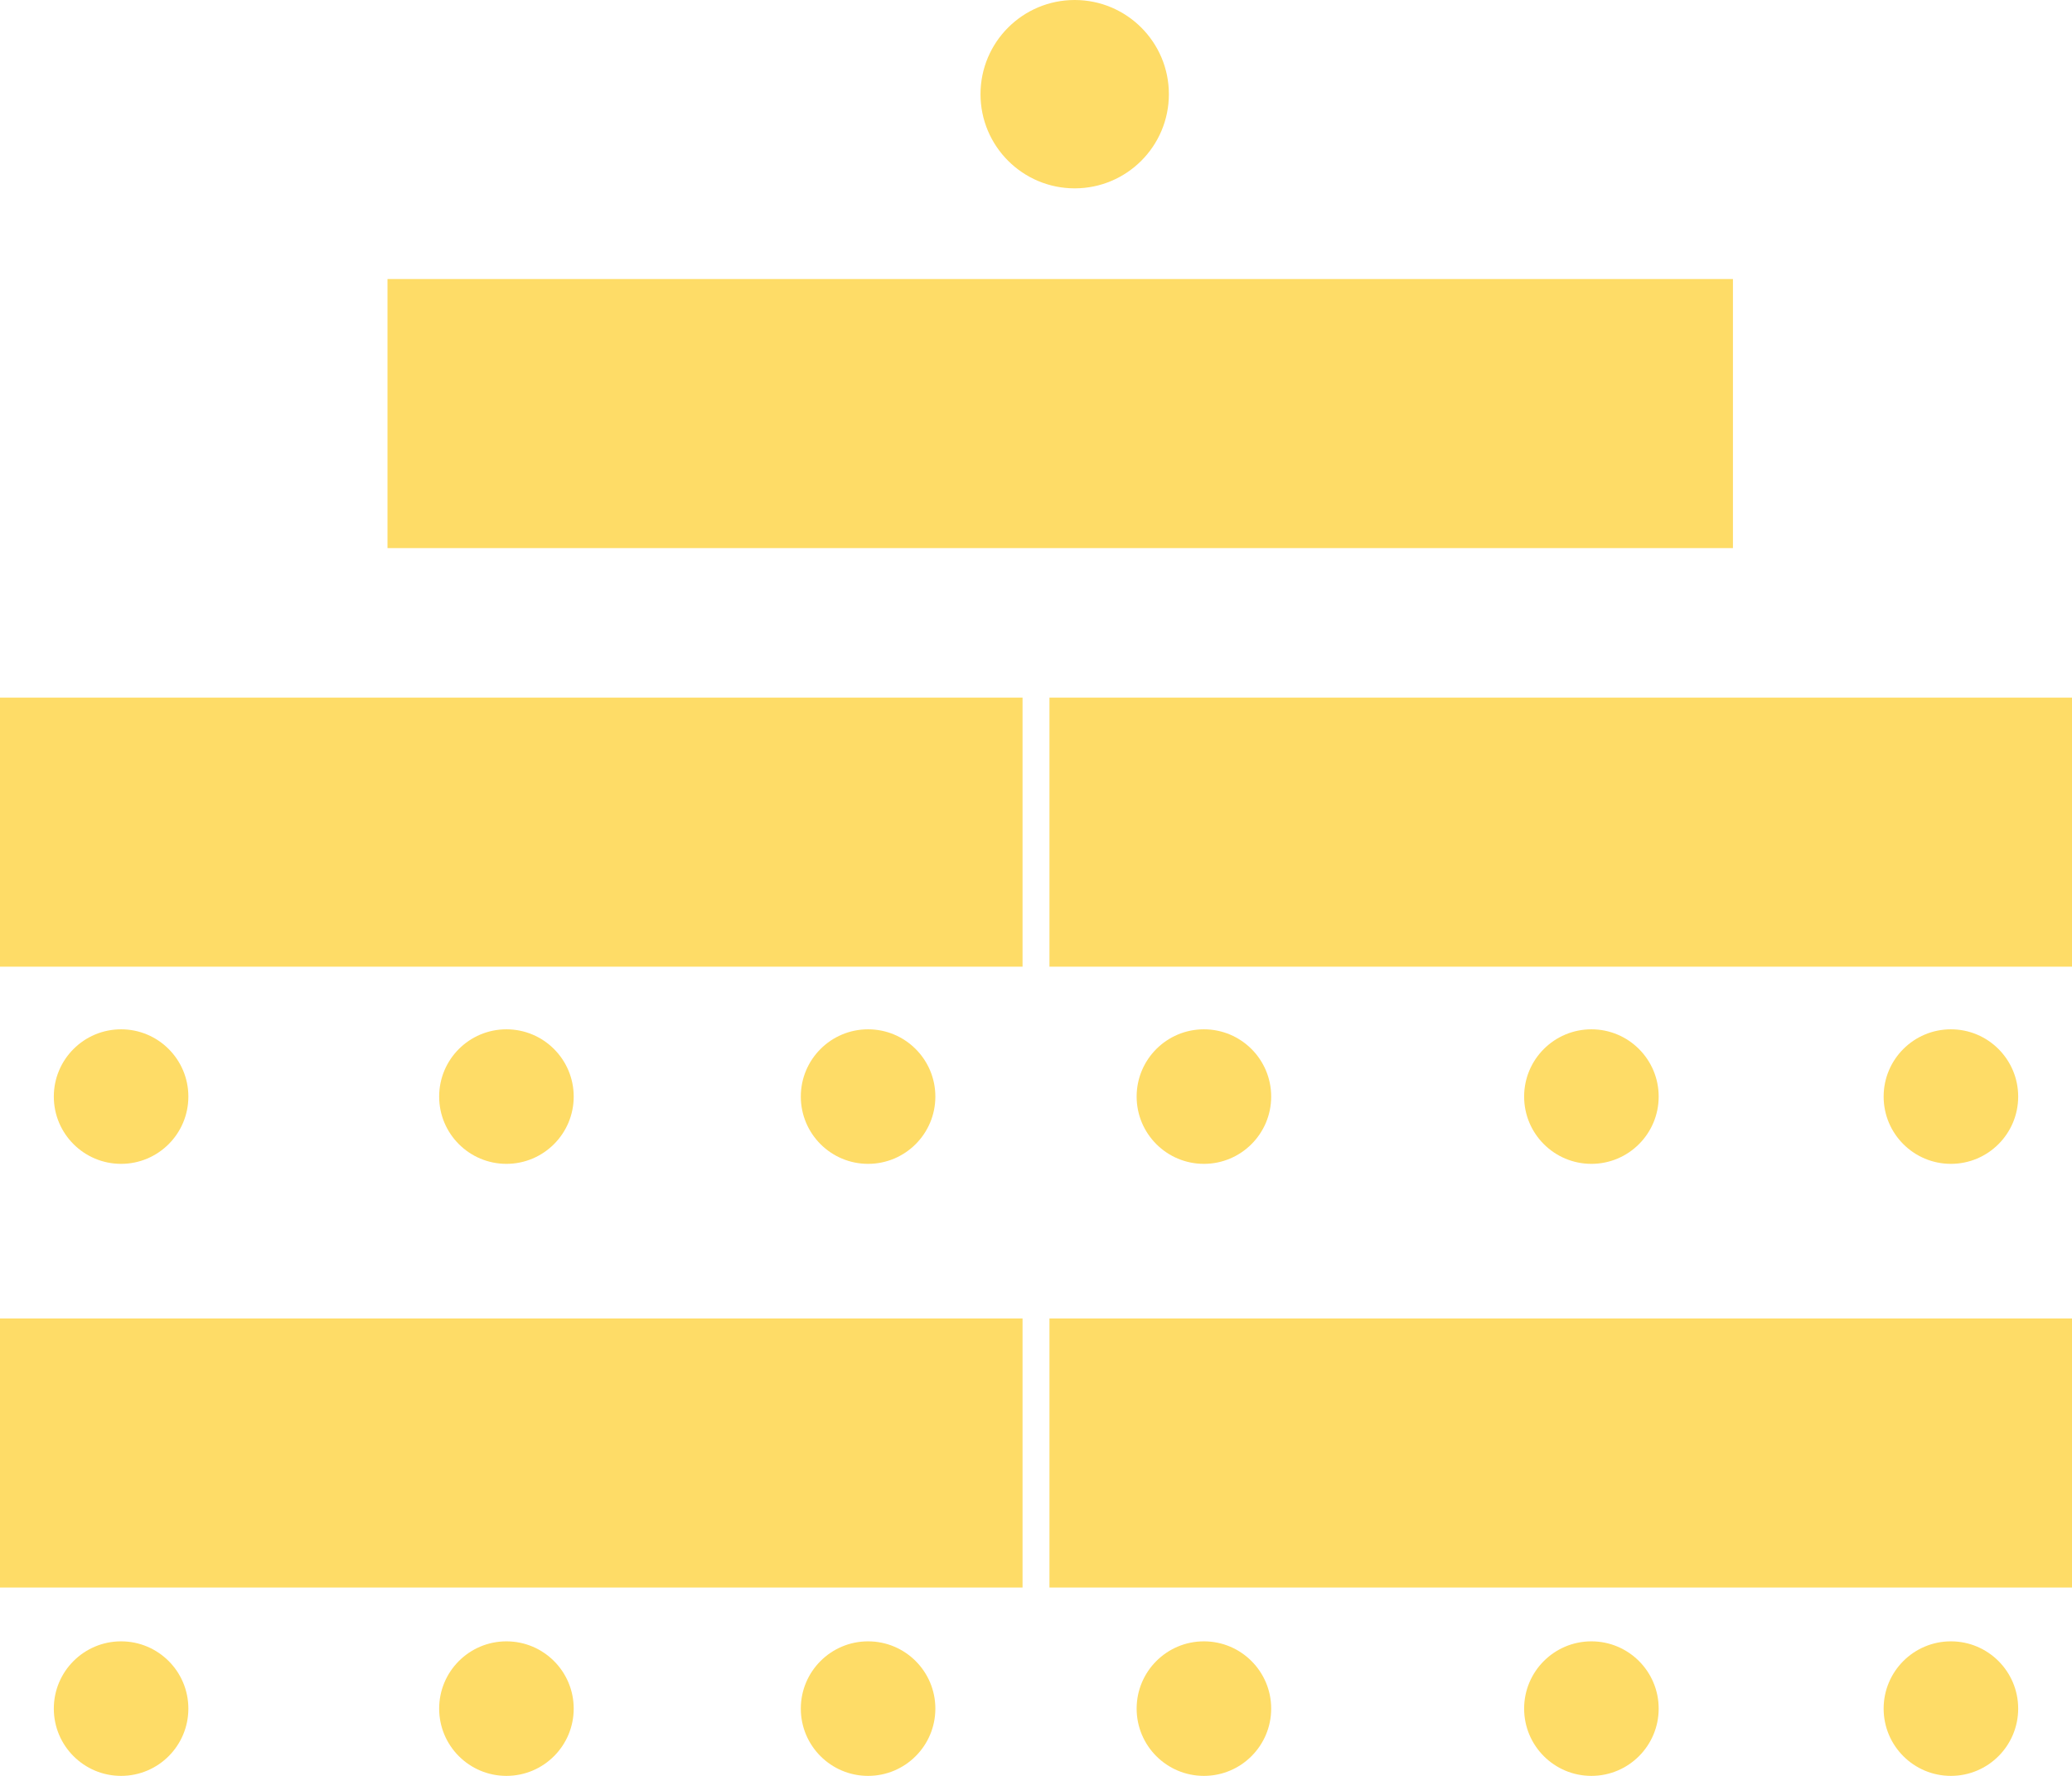
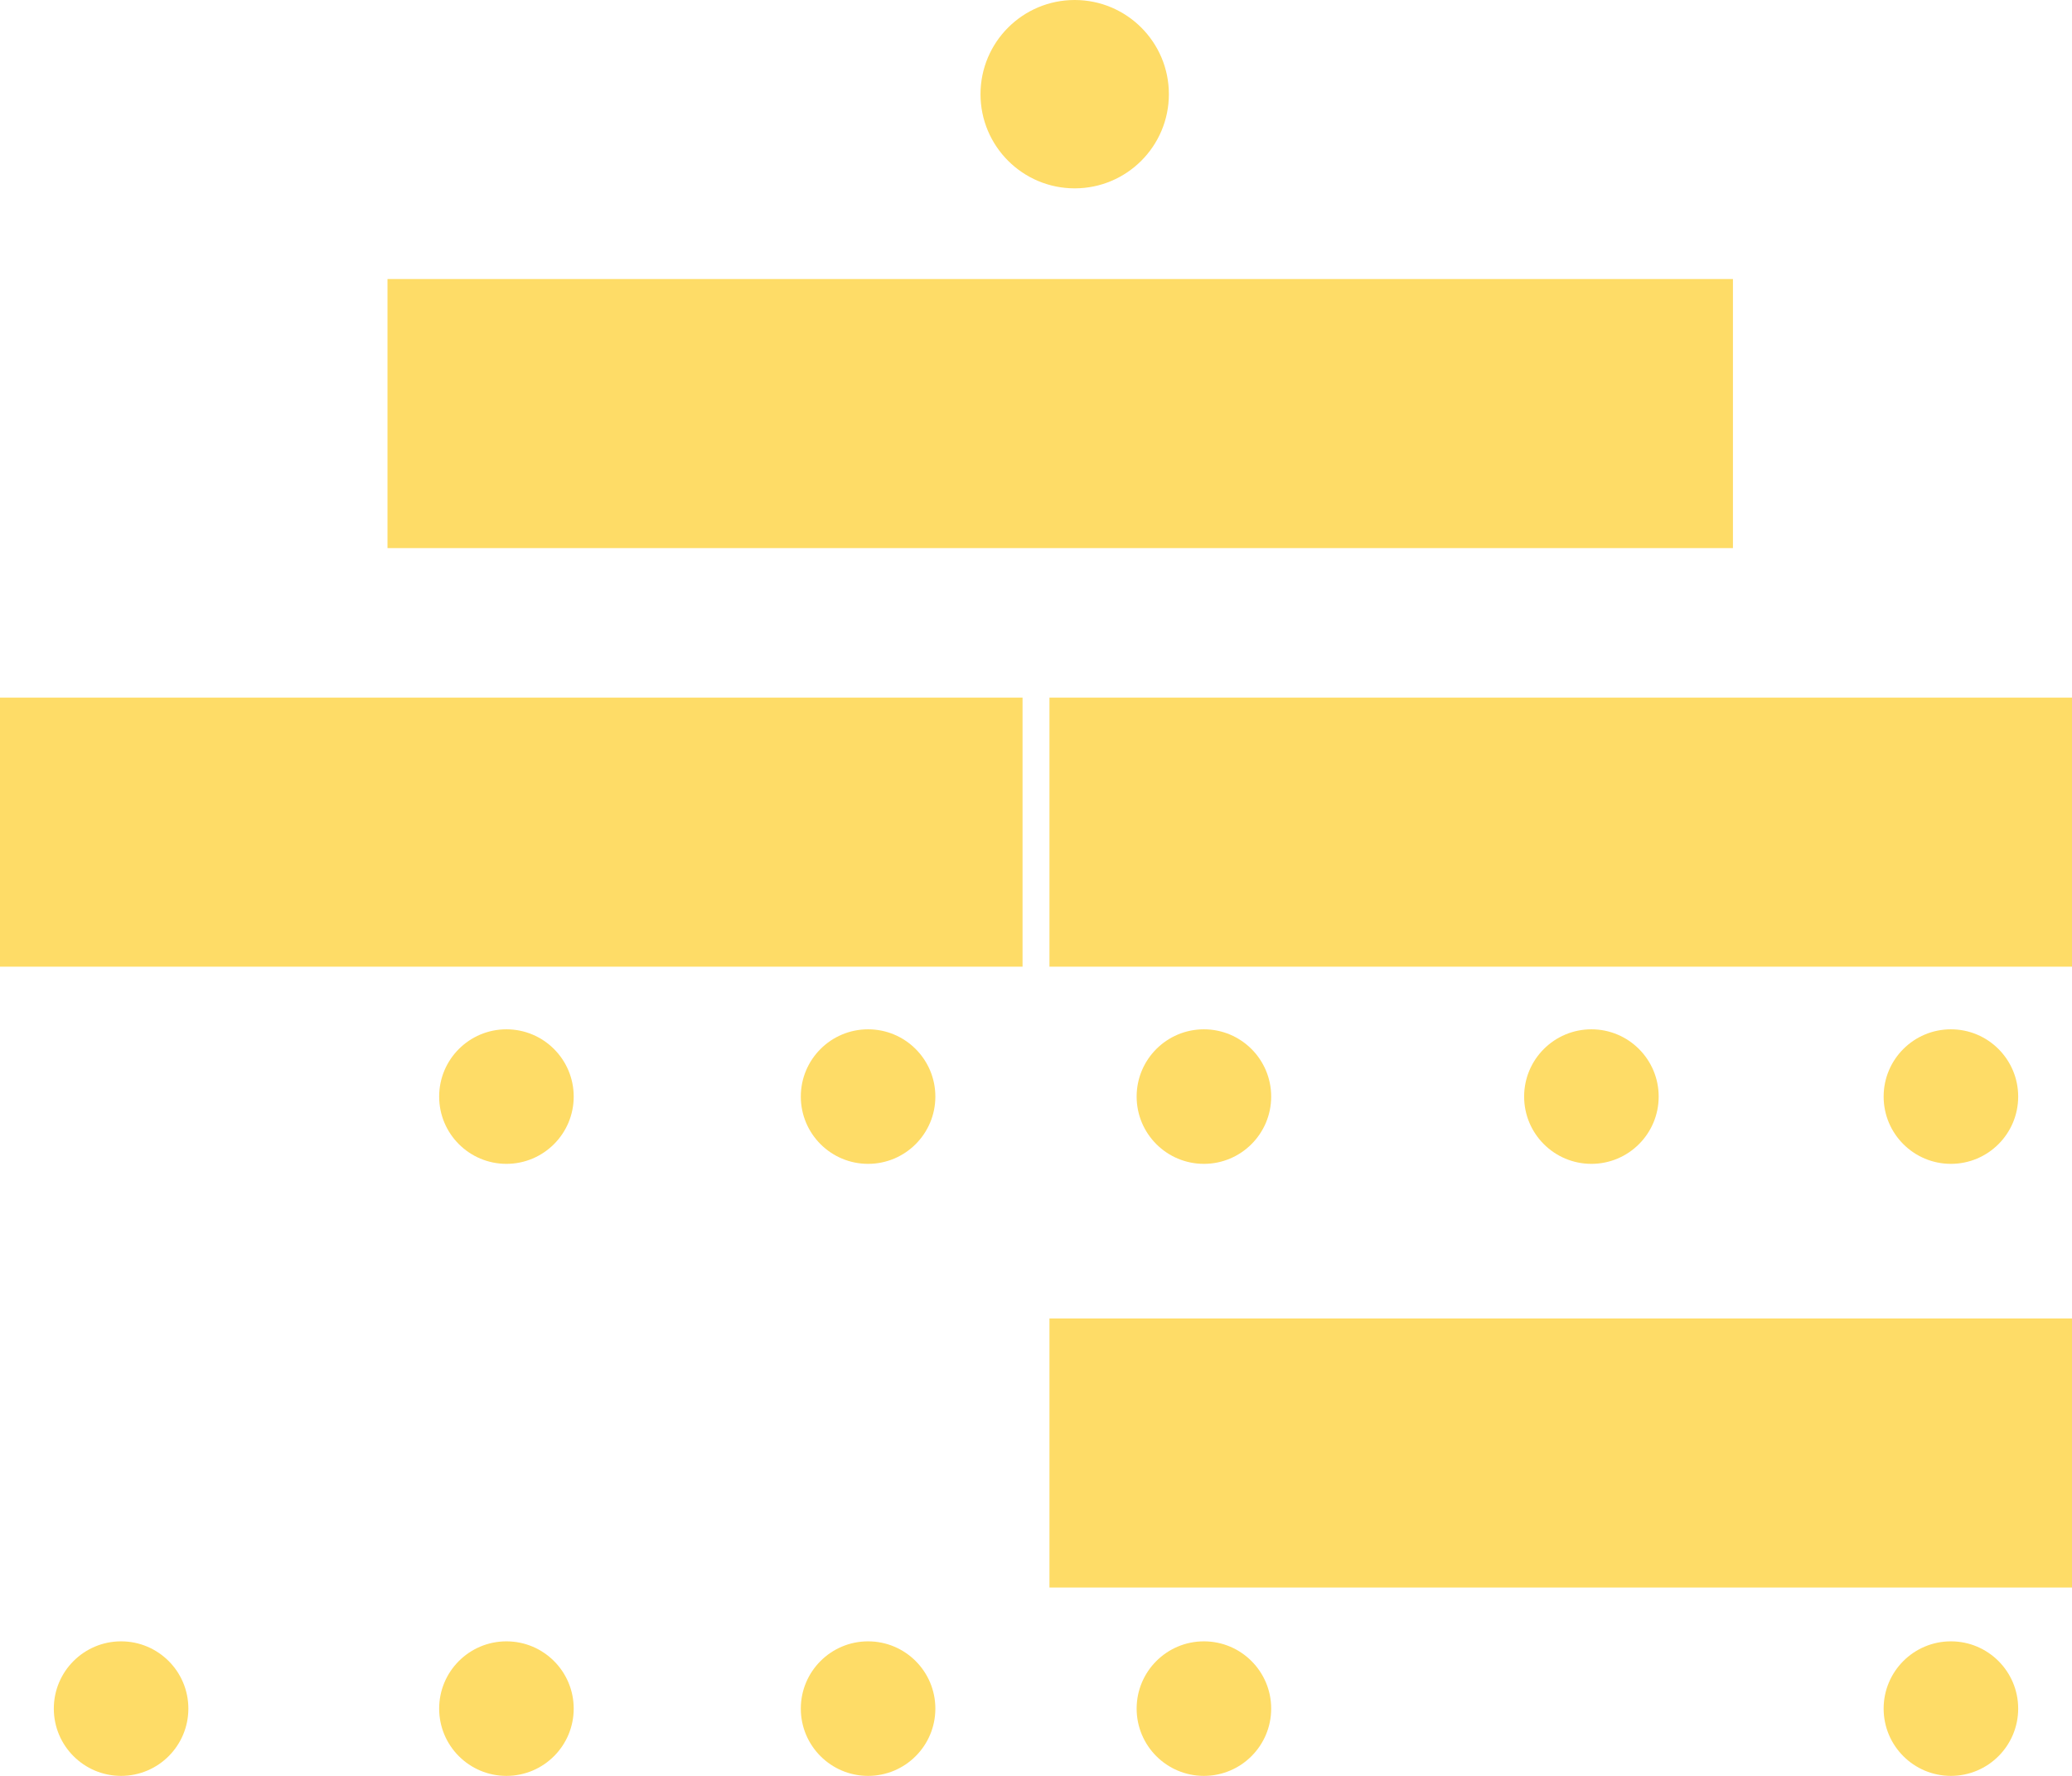
<svg xmlns="http://www.w3.org/2000/svg" width="77" height="66" viewBox="0 0 77 66">
  <g id="icon-escuela" transform="translate(-15967 -2618)">
    <rect id="Rectángulo_2413" data-name="Rectángulo 2413" width="50" height="10" transform="translate(15981.4 2628.37)" fill="#fedc67" />
    <rect id="Rectángulo_2414" data-name="Rectángulo 2414" width="38" height="10" transform="translate(15967 2643.926)" fill="#fedc67" />
    <rect id="Rectángulo_2415" data-name="Rectángulo 2415" width="38" height="10" transform="translate(16006 2643.926)" fill="#fedc67" />
    <rect id="Rectángulo_2416" data-name="Rectángulo 2416" width="38" height="10" transform="translate(16006 2667)" fill="#fedc67" />
-     <rect id="Rectángulo_2417" data-name="Rectángulo 2417" width="38" height="10" transform="translate(15967 2667)" fill="#fedc67" />
    <circle id="Elipse_23" data-name="Elipse 23" cx="3.5" cy="3.5" r="3.5" transform="translate(16003.438 2618)" fill="#fedc67" />
-     <circle id="Elipse_24" data-name="Elipse 24" cx="2.5" cy="2.5" r="2.5" transform="translate(15969 2656.254)" fill="#fedc67" />
    <circle id="Elipse_29" data-name="Elipse 29" cx="2.5" cy="2.5" r="2.5" transform="translate(16009.24 2656.254)" fill="#fedc67" />
    <circle id="Elipse_32" data-name="Elipse 32" cx="2.5" cy="2.5" r="2.5" transform="translate(16009.24 2679)" fill="#fedc67" />
    <circle id="Elipse_35" data-name="Elipse 35" cx="2.5" cy="2.5" r="2.5" transform="translate(15969 2679)" fill="#fedc67" />
    <circle id="Elipse_25" data-name="Elipse 25" cx="2.5" cy="2.5" r="2.5" transform="translate(15983.32 2656.254)" fill="#fedc67" />
    <circle id="Elipse_28" data-name="Elipse 28" cx="2.5" cy="2.5" r="2.5" transform="translate(16023.64 2656.254)" fill="#fedc67" />
-     <circle id="Elipse_31" data-name="Elipse 31" cx="2.5" cy="2.5" r="2.5" transform="translate(16023.64 2679)" fill="#fedc67" />
    <circle id="Elipse_34" data-name="Elipse 34" cx="2.5" cy="2.5" r="2.5" transform="translate(15983.32 2679)" fill="#fedc67" />
    <circle id="Elipse_26" data-name="Elipse 26" cx="2.5" cy="2.5" r="2.5" transform="translate(15996.76 2656.254)" fill="#fedc67" />
    <circle id="Elipse_27" data-name="Elipse 27" cx="2.5" cy="2.5" r="2.5" transform="translate(16037 2656.254)" fill="#fedc67" />
    <circle id="Elipse_30" data-name="Elipse 30" cx="2.5" cy="2.5" r="2.5" transform="translate(16037 2679)" fill="#fedc67" />
    <circle id="Elipse_33" data-name="Elipse 33" cx="2.5" cy="2.5" r="2.5" transform="translate(15996.76 2679)" fill="#fedc67" />
  </g>
</svg>